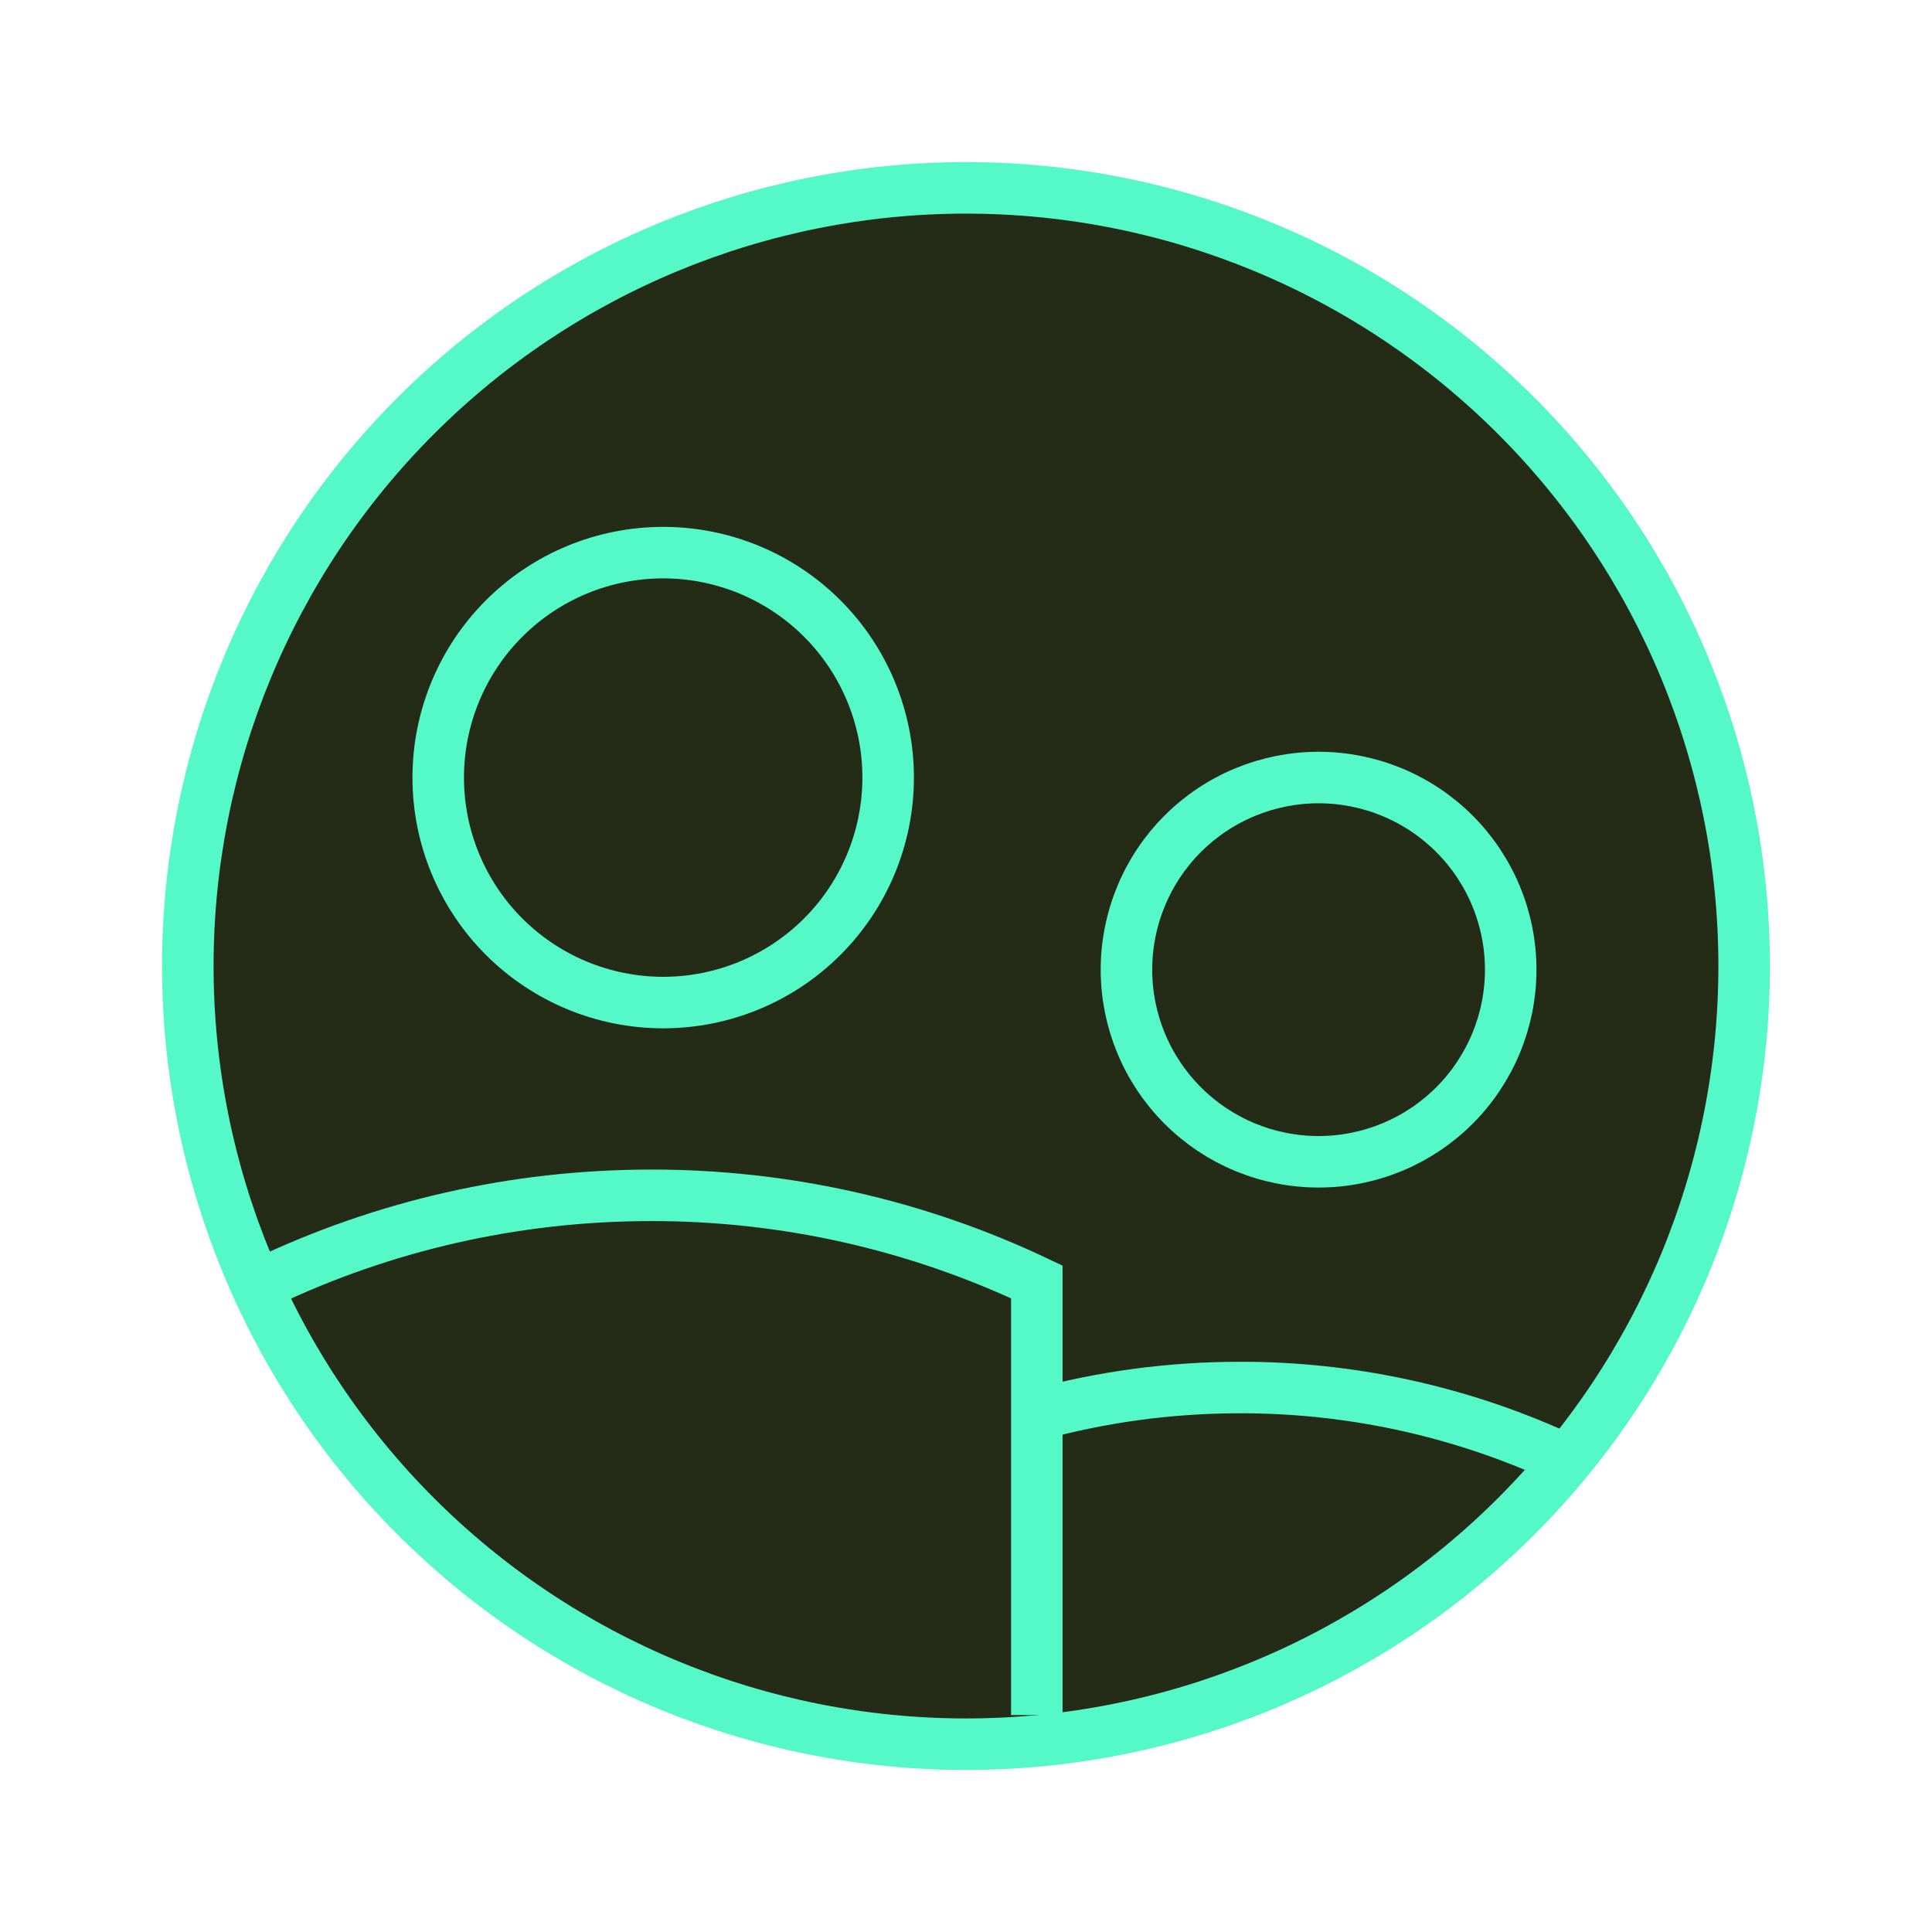
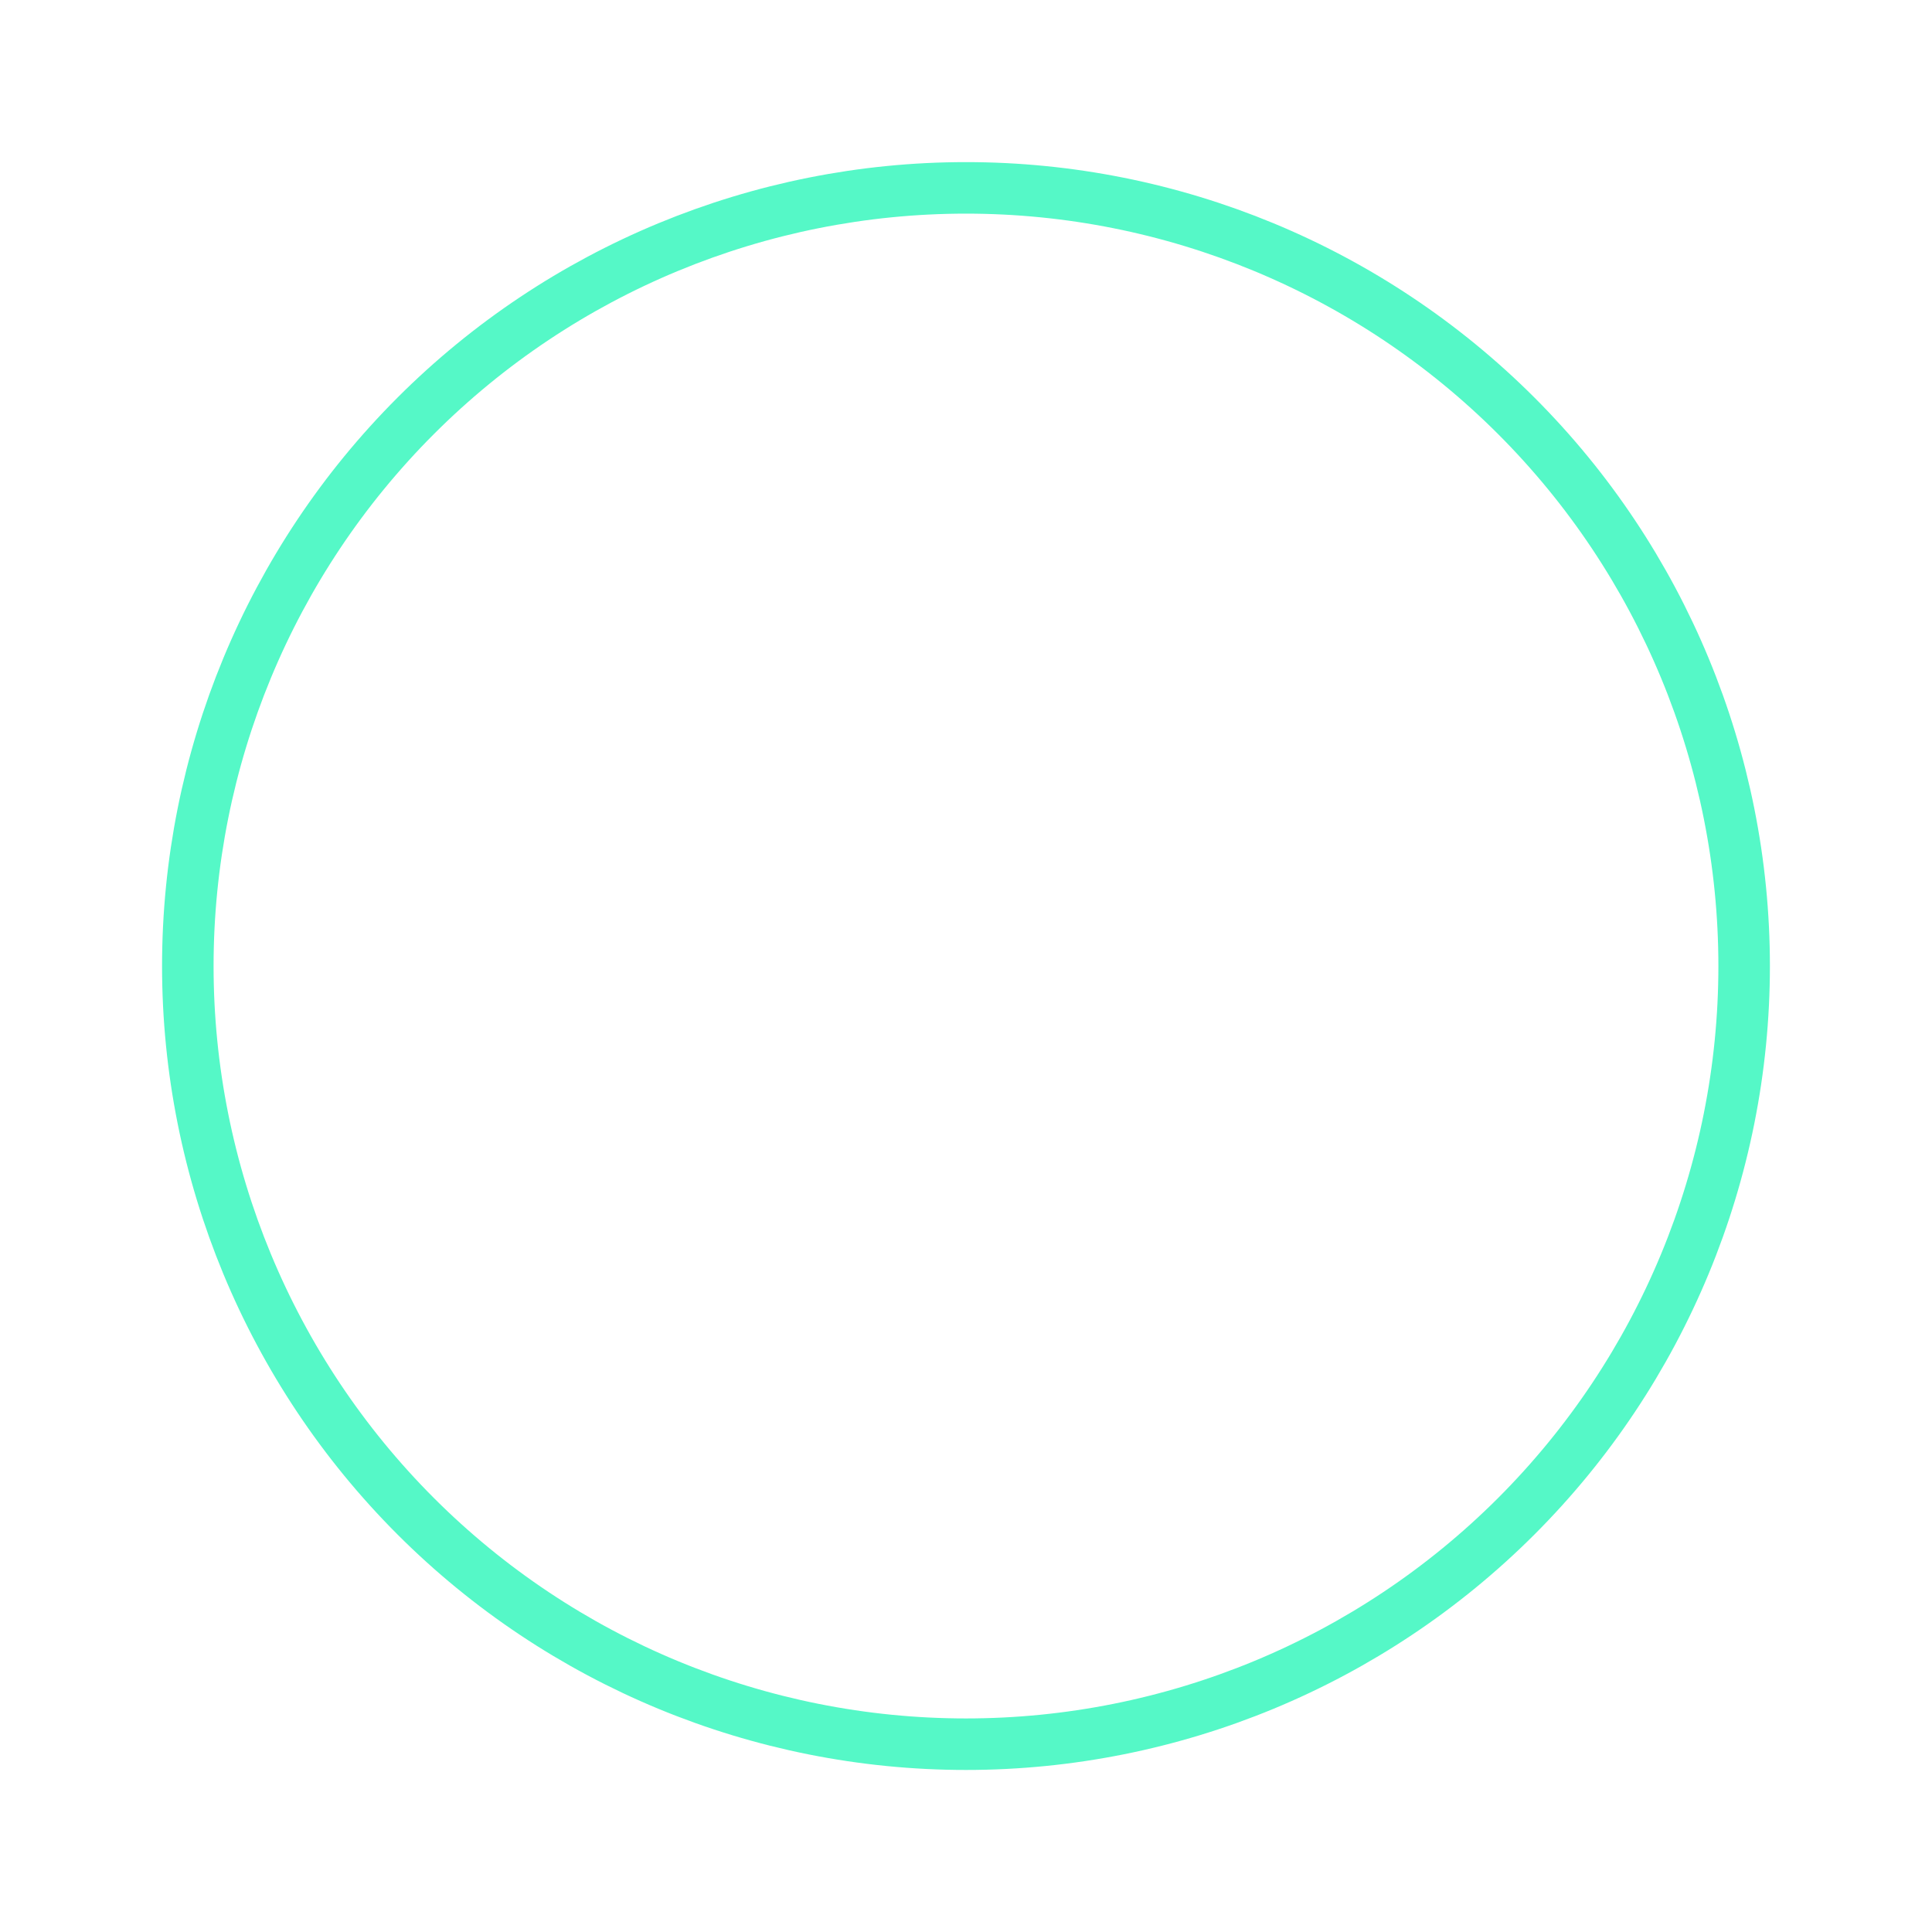
<svg xmlns="http://www.w3.org/2000/svg" width="150" height="150" viewBox="0 0 150 150" fill="none">
  <g id="Frame">
    <g id="user-multiple-circle--close-geometric-human-multiple-person-up-user-circle">
-       <path id="Ellipse 421" d="M14.582 75.003C14.582 91.026 20.947 106.393 32.278 117.724C43.608 129.054 58.975 135.419 74.999 135.419C91.022 135.419 106.389 129.054 117.72 117.724C129.05 106.393 135.415 91.026 135.415 75.003C135.415 58.979 129.05 43.612 117.72 32.282C106.389 20.951 91.022 14.586 74.999 14.586C58.975 14.586 43.608 20.951 32.278 32.282C20.947 43.612 14.582 58.979 14.582 75.003Z" fill="#242B16" />
      <path id="Ellipse 350" d="M14.582 75.003C14.582 91.026 20.947 106.393 32.278 117.724C43.608 129.054 58.975 135.419 74.999 135.419C91.022 135.419 106.389 129.054 117.72 117.724C129.05 106.393 135.415 91.026 135.415 75.003C135.415 58.979 129.05 43.612 117.72 32.282C106.389 20.951 91.022 14.586 74.999 14.586C58.975 14.586 43.608 20.951 32.278 32.282C20.947 43.612 14.582 58.979 14.582 75.003Z" stroke="#55F8C7" stroke-width="4" />
-       <path id="Ellipse 422" d="M34.023 60.373C34.023 65.005 35.864 69.448 39.139 72.723C42.415 75.999 46.858 77.839 51.49 77.839C56.122 77.839 60.565 75.999 63.84 72.723C67.116 69.448 68.956 65.005 68.956 60.373C68.956 55.74 67.116 51.298 63.84 48.022C60.565 44.746 56.122 42.906 51.49 42.906C46.858 42.906 42.415 44.746 39.139 48.022C35.864 51.298 34.023 55.74 34.023 60.373Z" stroke="#55F8C7" stroke-width="4" />
-       <path id="Ellipse 423" d="M87.457 75.284C87.457 77.243 87.843 79.183 88.593 80.993C89.342 82.802 90.441 84.447 91.826 85.832C93.211 87.217 94.856 88.316 96.665 89.066C98.475 89.815 100.415 90.201 102.374 90.201C104.333 90.201 106.273 89.815 108.082 89.066C109.892 88.316 111.537 87.217 112.922 85.832C114.307 84.447 115.406 82.802 116.155 80.993C116.905 79.183 117.291 77.243 117.291 75.284C117.291 73.325 116.905 71.385 116.155 69.576C115.406 67.766 114.307 66.121 112.922 64.736C111.537 63.351 109.892 62.252 108.082 61.503C106.273 60.753 104.333 60.367 102.374 60.367C100.415 60.367 98.475 60.753 96.665 61.503C94.856 62.252 93.211 63.351 91.826 64.736C90.441 66.121 89.342 67.766 88.593 69.576C87.843 71.385 87.457 73.325 87.457 75.284Z" stroke="#55F8C7" stroke-width="4" />
-       <path id="Ellipse 417" d="M80.498 133.157V99.529C71.144 95.088 60.916 92.791 50.562 92.805C39.85 92.805 29.7 95.221 20.625 99.529" stroke="#55F8C7" stroke-width="4" />
-       <path id="Ellipse 420" d="M120.782 112.977C113.082 109.506 104.73 107.716 96.284 107.727C90.81 107.727 85.511 108.464 80.478 109.841" stroke="#55F8C7" stroke-width="4" />
    </g>
  </g>
</svg>